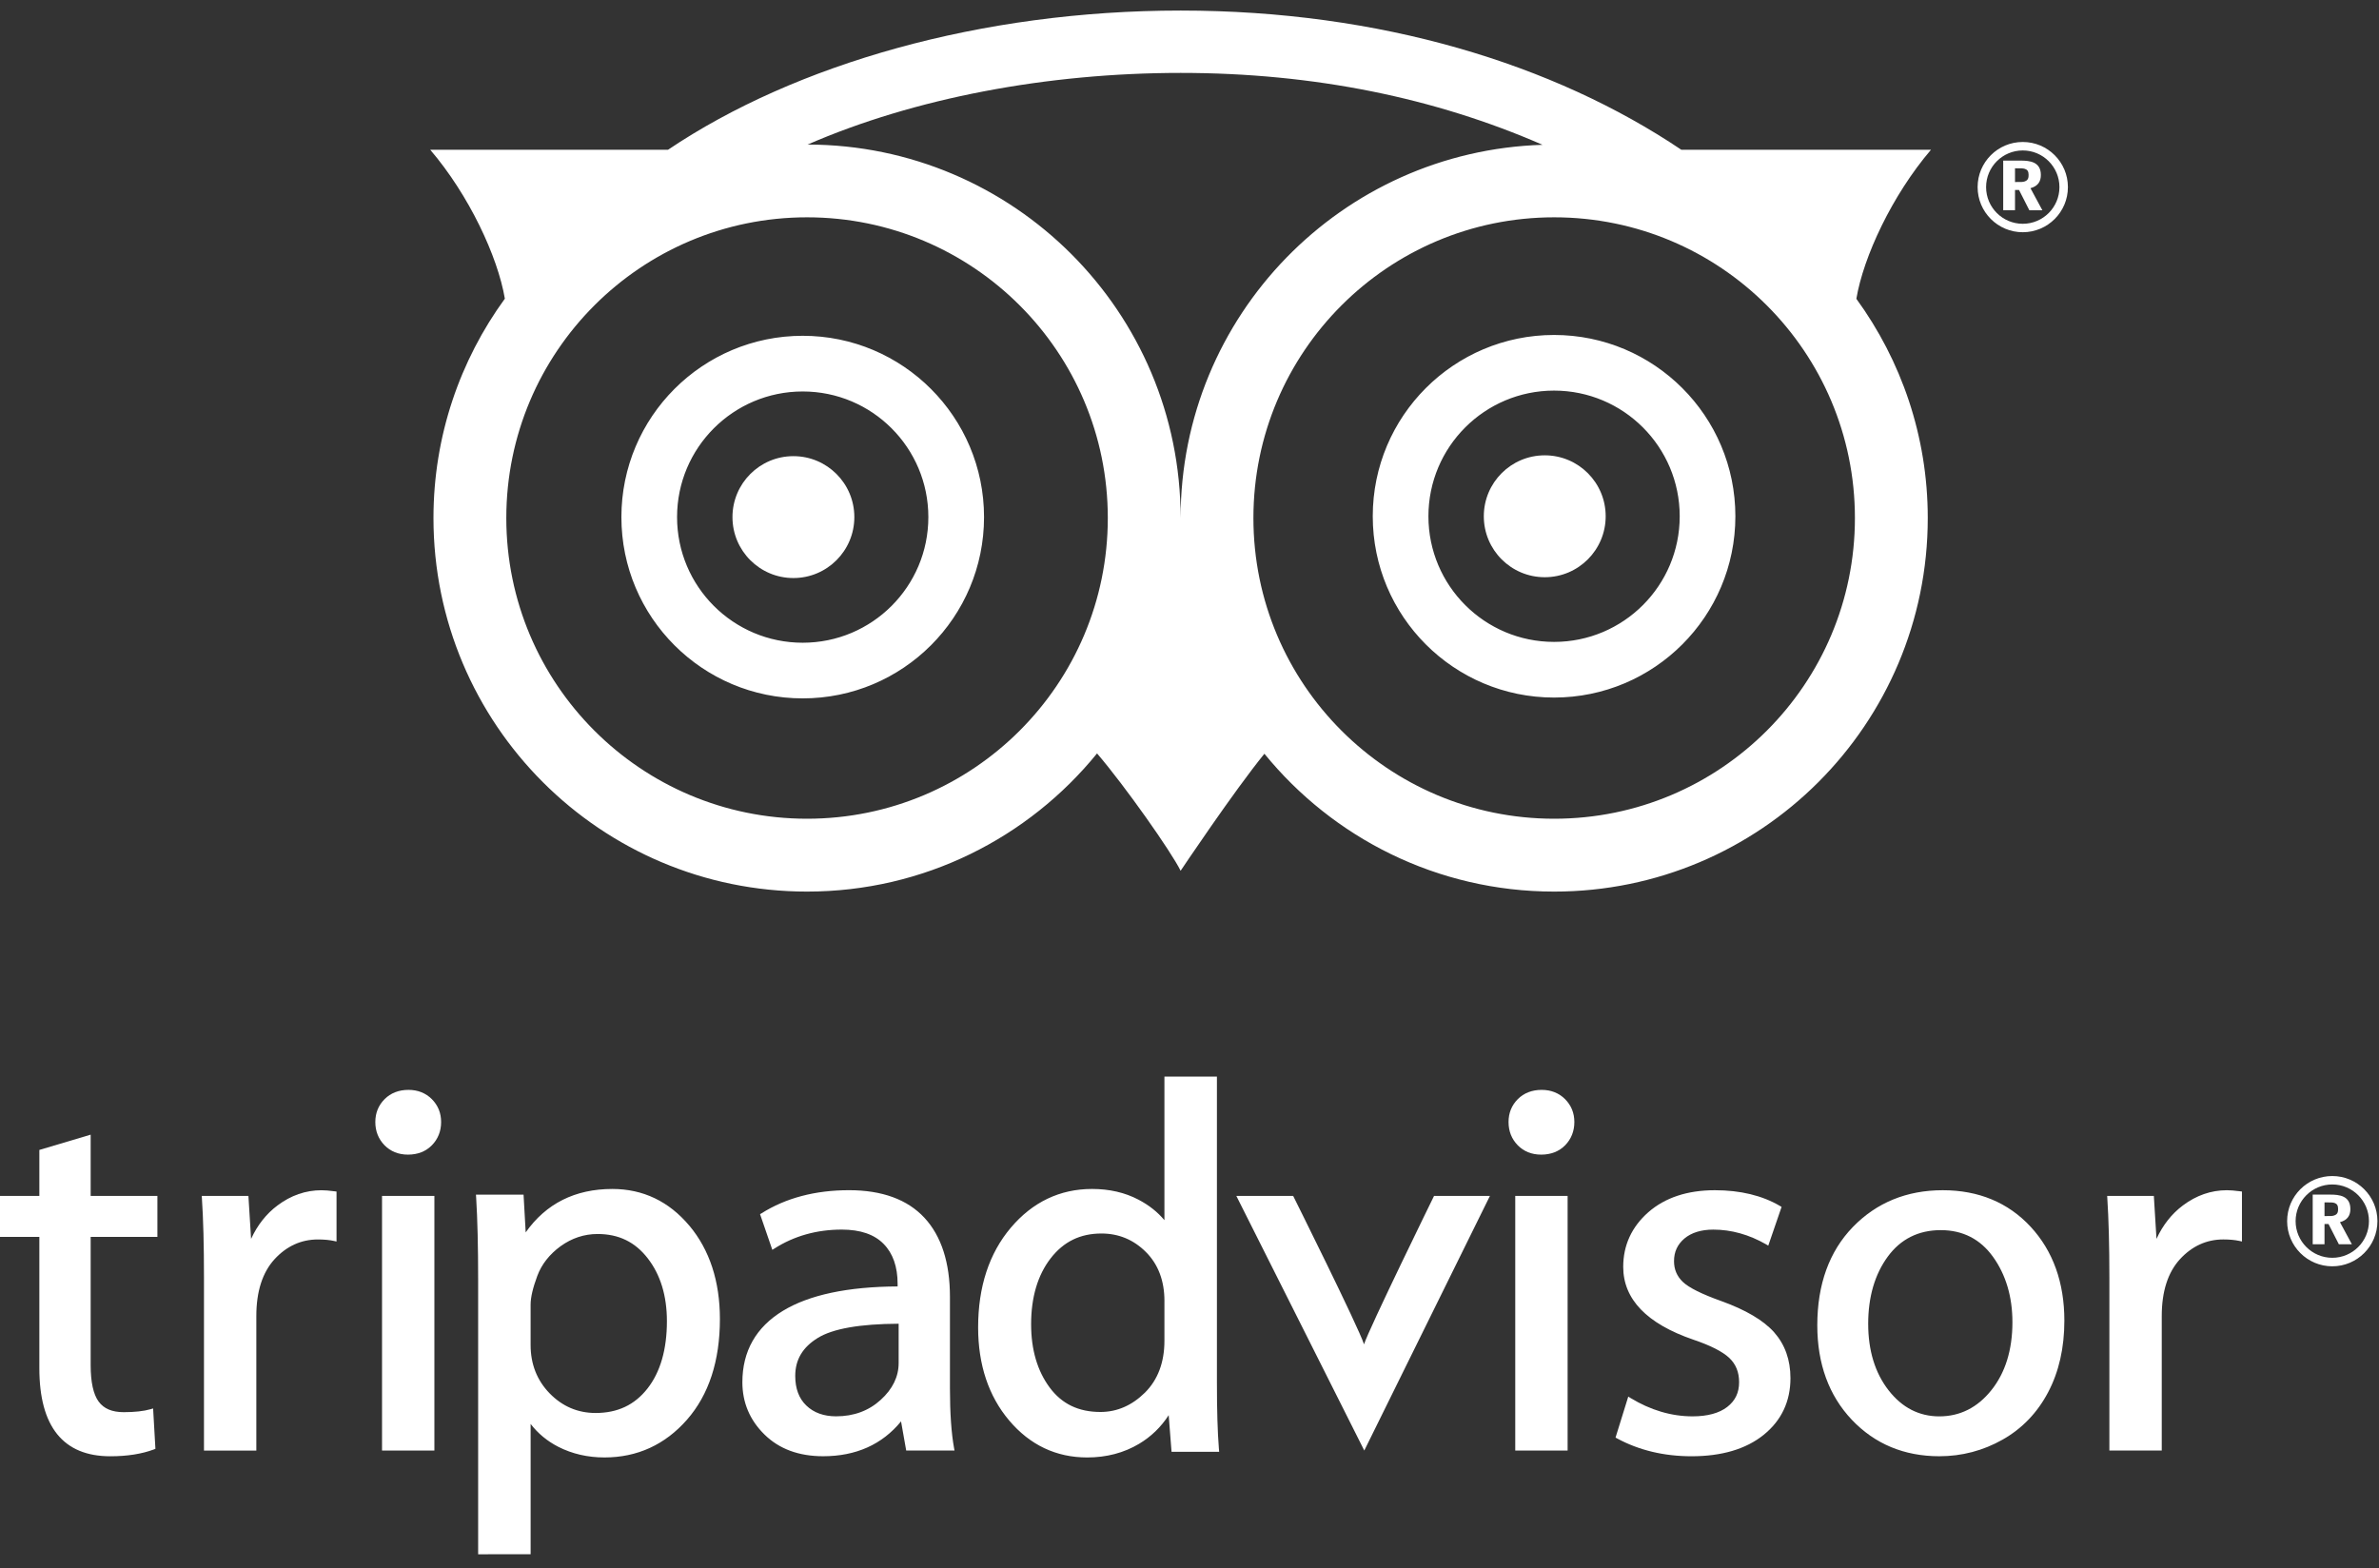
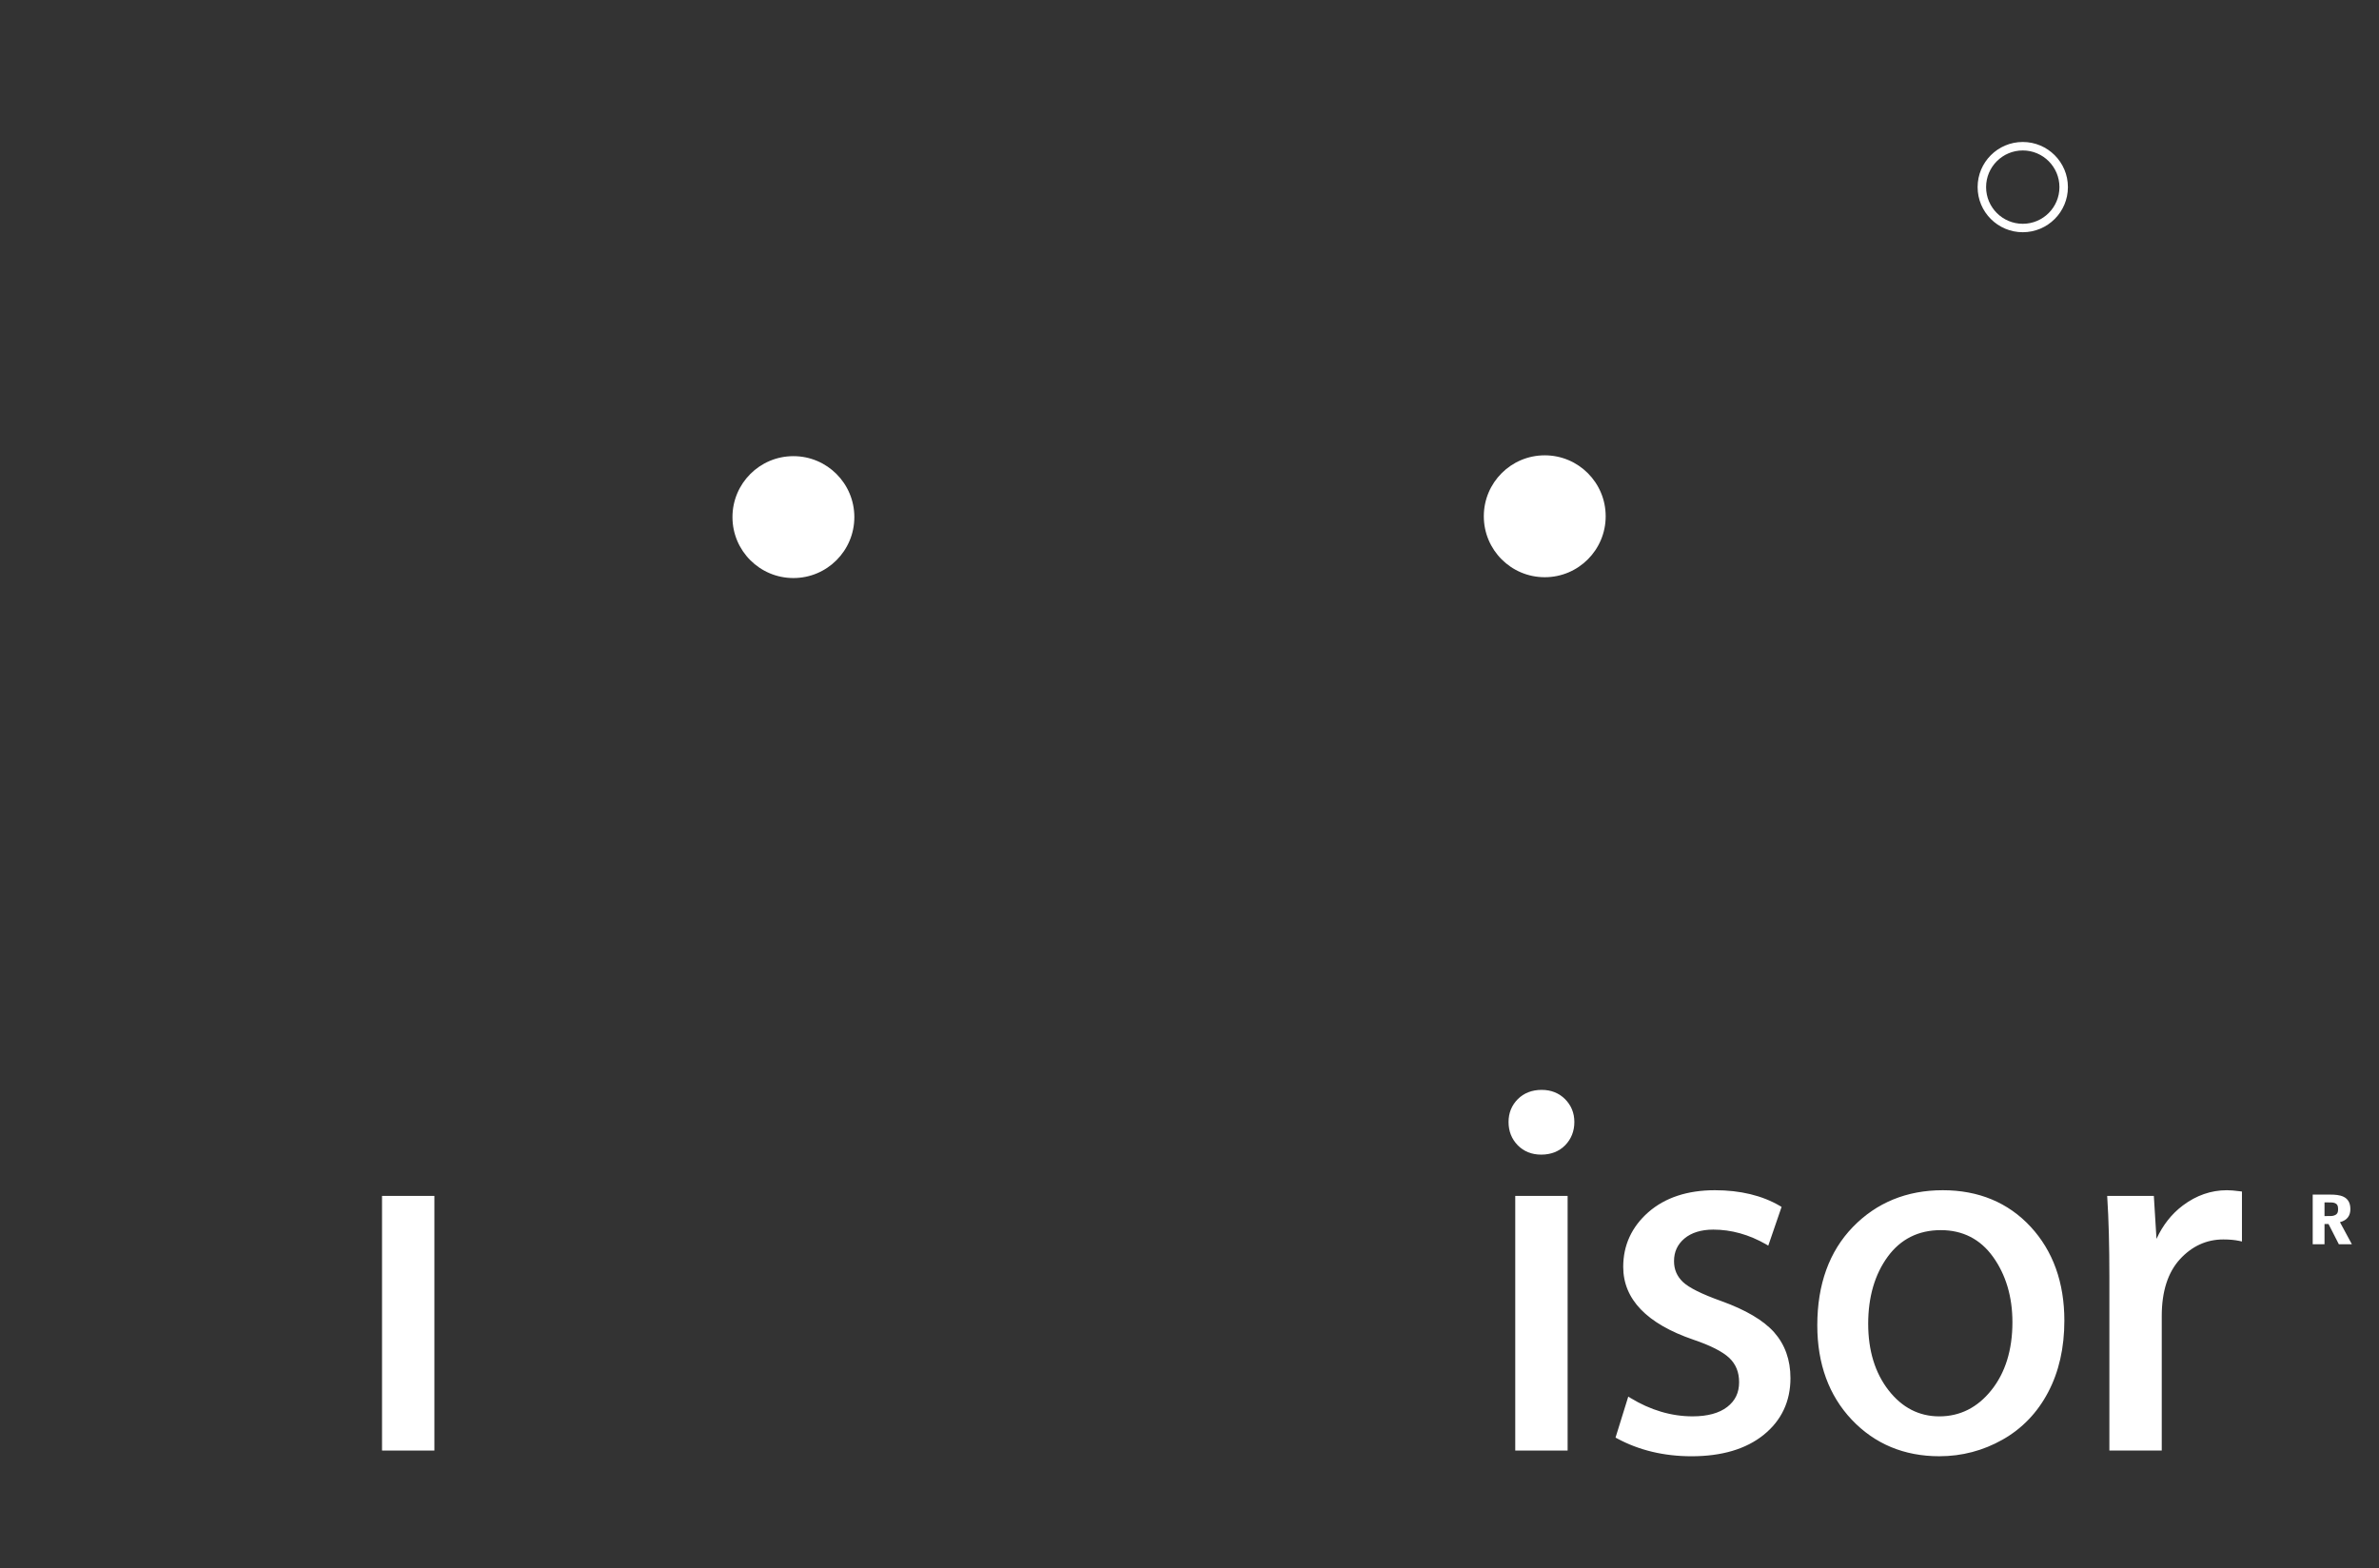
<svg xmlns="http://www.w3.org/2000/svg" height="89" viewBox="0 0 135 89" width="135">
  <rect x="0" y="0" width="135" height="89" fill="#333333" stroke="none" />
  <g fill="#fff" fill-rule="evenodd">
    <ellipse cx="45.023" cy="29.348" rx="3.458" ry="3.459" />
    <ellipse cx="87.659" cy="29.301" rx="3.458" ry="3.459" />
-     <path d="m88.188 36.431c-3.937 0-7.13-3.192-7.13-7.13 0-3.94 3.193-7.132 7.13-7.132s7.13 3.193 7.13 7.132c0 3.938-3.193 7.13-7.13 7.13m0-17.42c-5.684 0-10.289 4.606-10.289 10.29 0 5.681 4.605 10.289 10.289 10.289 5.681 0 10.289-4.608 10.289-10.289 0-5.684-4.607-10.29-10.289-10.29m.007 27.456c-9.427 0-17.068-7.641-17.068-17.068 0-9.423 7.641-17.065 17.068-17.065 9.424 0 17.065 7.642 17.065 17.065 0 9.427-7.64 17.068-17.065 17.068m-42.366-38.263c6.066-2.641 13.597-4.066 21.172-4.066 7.586 0 14.461 1.43 20.533 4.081-11.4.35-20.536 9.693-20.538 21.176-.002-11.693-9.476-21.175-21.167-21.191m-.032 38.263c-9.425 0-17.066-7.641-17.066-17.068 0-9.423 7.641-17.065 17.066-17.065s17.067 7.642 17.067 17.065c0 9.427-7.642 17.068-17.067 17.068m63.78-37.968h-14.168c-7.226-4.862-17.093-7.9-28.408-7.9-11.321 0-21.865 3.035-29.091 7.9h-13.496c2.201 2.575 3.83 6.059 4.235 8.452-2.545 3.496-4.051 7.795-4.051 12.449 0 11.71 9.491 21.202 21.199 21.202 6.643 0 12.571-3.061 16.457-7.842 1.586 1.852 4.21 5.578 4.742 6.661 0 0 3.044-4.547 4.755-6.642 3.886 4.772 9.809 7.823 16.444 7.823 11.707 0 21.199-9.492 21.199-21.202 0-4.651-1.51-8.947-4.052-12.442.403-2.393 2.032-5.881 4.235-8.459m-64.026 27.979c-3.938 0-7.13-3.192-7.13-7.13 0-3.938 3.192-7.13 7.13-7.13 3.938 0 7.13 3.192 7.13 7.13 0 3.938-3.192 7.13-7.13 7.13m0-17.42c-5.683 0-10.289 4.608-10.289 10.29 0 5.686 4.607 10.289 10.289 10.289 5.683 0 10.29-4.603 10.29-10.289 0-5.682-4.607-10.29-10.29-10.29m68.794-8.727c.385 0 .443 0 .539-.031.216-.069.232-.223.232-.376 0-.196-.068-.292-.202-.337-.106-.035-.19-.035-.569-.035zm0 1.601h-.67v-2.817h.998c.502 0 1.139.061 1.139.817 0 .358-.157.631-.59.749l.675 1.252h-.739l-.586-1.152h-.227z" />
    <path d="m114.785 12.701c-1.148 0-2.081-.932-2.081-2.081s.933-2.081 2.081-2.081 2.081.931 2.081 2.081-.933 2.081-2.081 2.081m0-4.643c-1.415 0-2.562 1.147-2.562 2.561 0 1.415 1.147 2.561 2.562 2.561s2.562-1.146 2.562-2.561c0-1.414-1.147-2.561-2.562-2.561m17.123 60.961c.385 0 .443 0 .539-.033.216-.065.232-.22.232-.375 0-.197-.068-.29-.202-.337-.106-.033-.19-.033-.569-.033zm0 1.598h-.67v-2.817h.998c.502 0 1.139.061 1.139.82 0 .356-.157.628-.59.745l.675 1.252h-.739l-.586-1.148h-.227z" />
-     <path d="m132.349 71.386c-1.148 0-2.081-.933-2.081-2.081s.933-2.081 2.081-2.081 2.081.932 2.081 2.081-.933 2.081-2.081 2.081m0-4.64c-1.415 0-2.562 1.144-2.562 2.559 0 1.416 1.147 2.564 2.562 2.564s2.562-1.148 2.562-2.564c0-1.415-1.147-2.559-2.562-2.559m-123.417 3.455v-2.326l-3.787.001v-3.478l-2.912.867v2.611l-2.233-.001v2.326l2.233-.001v7.454c0 3.314 1.354 4.997 4.025 4.997.959 0 1.793-.131 2.479-.389l.083-.032-.131-2.293-.145.043c-.389.112-.901.168-1.523.168-.659 0-1.126-.196-1.423-.6-.301-.412-.453-1.111-.453-2.067v-7.28h3.787zm10.06-2.588c-.313-.042-.558-.061-.75-.061-.894 0-1.733.291-2.494.863-.634.473-1.137 1.111-1.5 1.898l-.151-2.438h-2.648l.008.127c.079 1.168.118 2.686.118 4.514v9.811h2.971v-7.636c0-1.392.348-2.475 1.034-3.225.682-.741 1.509-1.12 2.458-1.12.35 0 .659.028.914.084l.145.033v-2.836z" />
    <path d="m21.679 67.874h2.971v14.452h-2.971z" />
-     <path d="m23.149 65.531c.56 0 1.018-.183 1.363-.535.345-.356.52-.797.52-1.317 0-.511-.178-.947-.527-1.298-.349-.347-.796-.525-1.325-.525-.55 0-1.006.178-1.355.525-.35.352-.527.787-.527 1.298 0 .52.175.961.519 1.317.345.352.794.535 1.334.535m8.666 5.194c.633-.455 1.336-.689 2.092-.689 1.195-.001 2.126.449 2.846 1.378.724.932 1.09 2.132 1.09 3.567 0 1.603-.371 2.892-1.103 3.825-.731.932-1.694 1.388-2.946 1.388-1.01 0-1.886-.375-2.603-1.111-.718-.736-1.083-1.66-1.083-2.747v-2.293c0-.407.128-.952.379-1.627.246-.661.692-1.228 1.328-1.692m7.302-1.158c-1.159-1.382-2.63-2.086-4.373-2.086-2.112 0-3.763.83-4.915 2.465l-.121-2.142-2.701.001.013.201c.074 1.195.111 2.761.111 4.66v15.548l2.978-.001v-7.397c.413.539.939.975 1.569 1.298.791.404 1.673.605 2.62.605 1.862 0 3.438-.722 4.684-2.142 1.24-1.415 1.868-3.338 1.868-5.714 0-2.137-.583-3.923-1.732-5.297m10.856 9.886c-.677.619-1.531.933-2.531.933-.7 0-1.267-.206-1.687-.61-.419-.398-.631-.965-.631-1.683 0-.919.418-1.627 1.28-2.156.851-.525 2.394-.797 4.588-.806v2.231c0 .773-.342 1.477-1.018 2.09zm4.163 2.733c-.154-.848-.233-1.988-.233-3.385v-5.198c0-1.94-.488-3.45-1.448-4.486-.965-1.04-2.405-1.565-4.28-1.565-1.913 0-3.584.44-4.967 1.313l-.081.047.697 2.025.128-.08c1.111-.708 2.393-1.069 3.812-1.069 1.049 0 1.847.272 2.373.811.529.535.796 1.298.796 2.269v.146c-2.828.014-5.017.478-6.505 1.382-1.528.928-2.304 2.293-2.304 4.055 0 1.153.422 2.152 1.254 2.967.832.821 1.952 1.233 3.329 1.233 1.861 0 3.347-.665 4.421-1.978l.293 1.655h2.741zm11.938-8.348v2.26c0 1.223-.371 2.212-1.106 2.944-.736.727-1.584 1.097-2.523 1.097-1.248 0-2.192-.455-2.886-1.392-.697-.943-1.05-2.147-1.05-3.586 0-1.533.374-2.794 1.111-3.745.735-.947 1.678-1.406 2.882-1.406.975 0 1.822.352 2.521 1.05s1.052 1.636 1.052 2.78zm3.106 8.56-.017-.206c-.073-.895-.11-2.142-.11-3.713v-17.372h-2.979v8.147c-.392-.469-.885-.857-1.468-1.162-.773-.408-1.661-.61-2.636-.61-1.826 0-3.38.741-4.616 2.203-1.229 1.453-1.852 3.356-1.852 5.653 0 2.119.592 3.9 1.761 5.283 1.175 1.392 2.666 2.1 4.427 2.1 1.091 0 2.081-.258 2.944-.773.685-.408 1.249-.956 1.682-1.627l.162 2.077zm12.194-14.522s-3.708 7.57-3.973 8.423c-.335-1.027-4.022-8.423-4.022-8.423h-3.225l7.261 14.452 7.13-14.452z" />
-     <path d="m85.985 67.874h2.972v14.452h-2.972z" />
+     <path d="m85.985 67.874h2.972v14.452h-2.972" />
    <path d="m87.457 65.531c.56 0 1.019-.183 1.364-.535.343-.356.518-.797.518-1.317 0-.511-.178-.947-.527-1.298-.349-.347-.797-.525-1.327-.525-.548 0-1.006.178-1.355.525-.349.352-.525.787-.525 1.298 0 .52.173.961.518 1.317.345.352.793.535 1.334.535m13.219 10.083c-.607-.68-1.617-1.275-3-1.772-1.104-.394-1.84-.76-2.182-1.088-.335-.323-.499-.707-.499-1.177 0-.525.193-.947.589-1.284.398-.333.949-.506 1.64-.506 1.022 0 2.027.281 2.995.835l.124.075.755-2.198-.085-.052c-1.012-.596-2.257-.896-3.7-.896-1.561 0-2.829.422-3.774 1.247-.947.834-1.427 1.875-1.427 3.103 0 1.837 1.34 3.229 3.986 4.134.968.328 1.652.675 2.035 1.036.375.361.555.806.555 1.378 0 .59-.218 1.05-.673 1.402-.454.351-1.118.534-1.966.534-1.205 0-2.388-.352-3.52-1.04l-.131-.08-.722 2.325.087.047c1.235.67 2.657 1.013 4.228 1.013 1.714 0 3.089-.408 4.09-1.214 1.01-.815 1.521-1.898 1.521-3.22 0-1.036-.312-1.908-.926-2.602m9.373 4.772c-1.146 0-2.114-.497-2.876-1.477-.771-.985-1.16-2.26-1.16-3.778 0-1.523.375-2.808 1.114-3.815.729-.994 1.741-1.5 3.007-1.5 1.244 0 2.243.511 2.962 1.514.731 1.018 1.102 2.269 1.102 3.713 0 1.57-.403 2.869-1.195 3.857-.785.985-1.779 1.486-2.953 1.486m5.18-10.763c-1.273-1.373-2.951-2.072-4.985-2.072-2.041 0-3.757.703-5.1 2.086-1.34 1.383-2.02 3.258-2.02 5.583 0 2.184.659 3.984 1.957 5.357 1.301 1.373 2.972 2.072 4.969 2.072 1.28 0 2.487-.319 3.588-.942 1.104-.623 1.974-1.528 2.585-2.69.612-1.158.921-2.522.921-4.064 0-2.165-.644-3.956-1.915-5.33m11.887-2.011c-.312-.042-.558-.061-.75-.061-.893 0-1.732.291-2.494.863-.633.473-1.137 1.111-1.5 1.898l-.15-2.438h-2.648l.007.127c.077 1.168.118 2.686.118 4.514v9.811h2.972v-7.636c0-1.392.347-2.475 1.034-3.225.682-.741 1.509-1.12 2.458-1.12.349 0 .659.028.914.084l.145.033v-2.836z" />
  </g>
</svg>